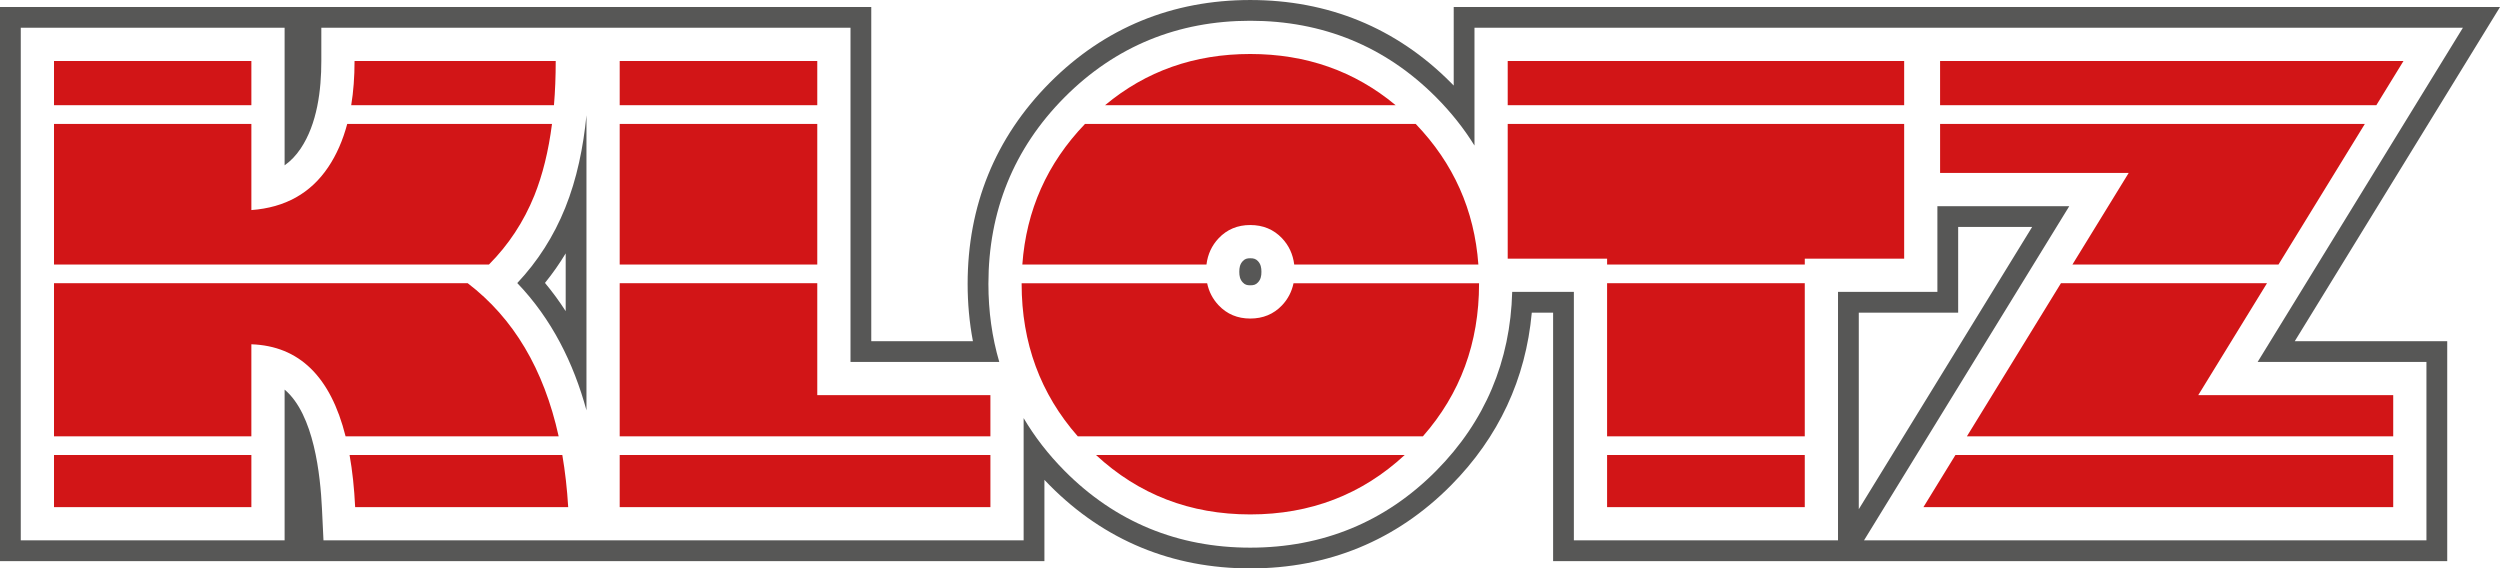
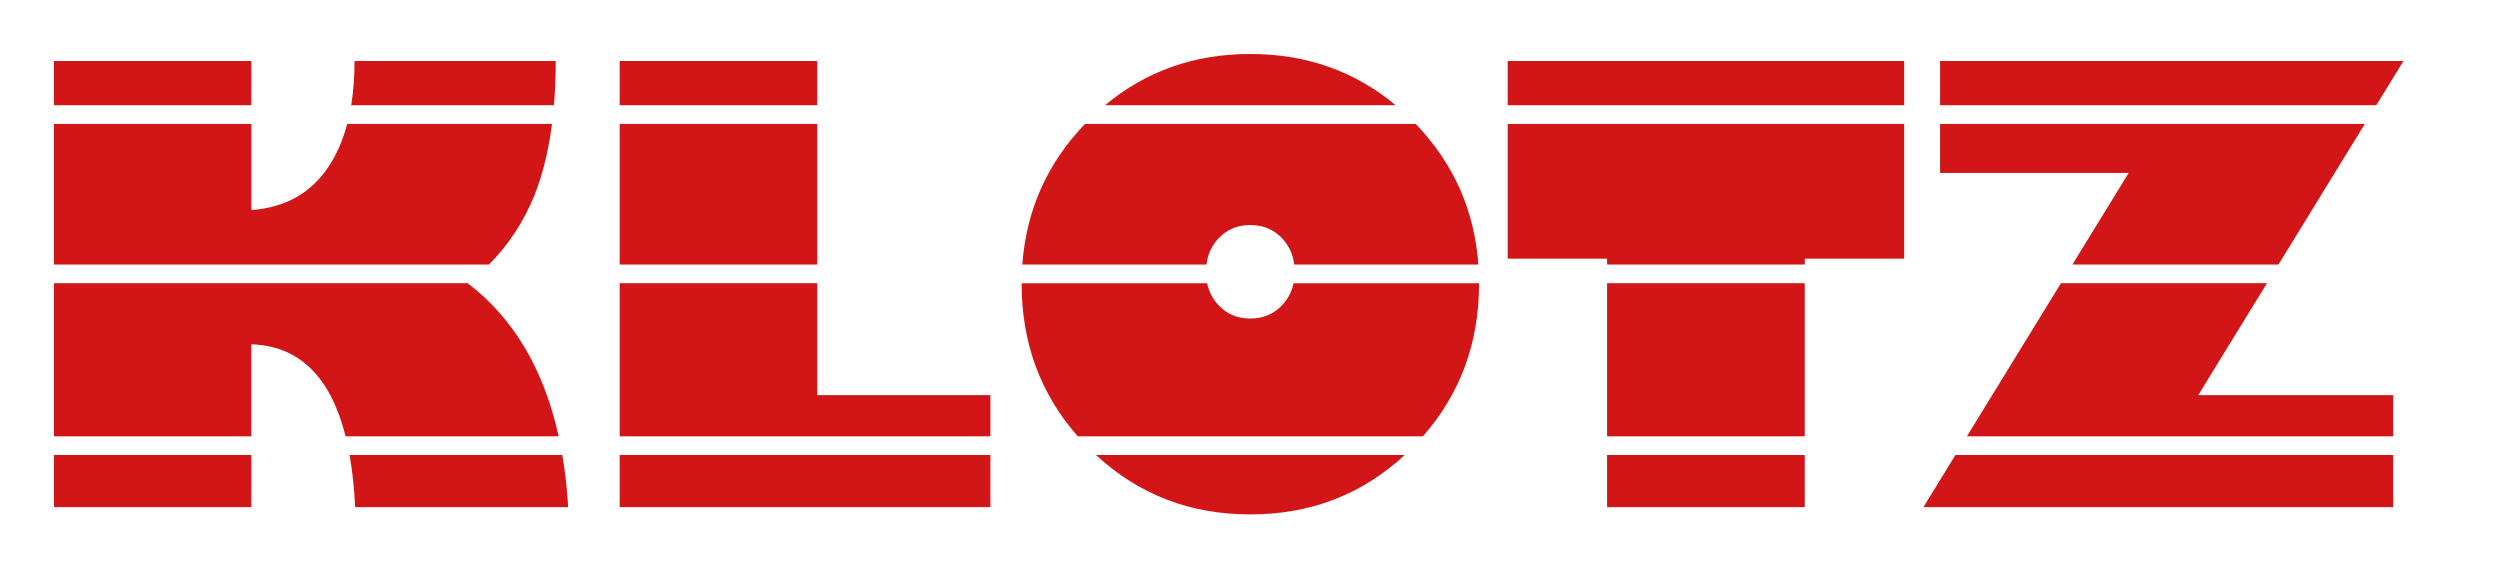
<svg xmlns="http://www.w3.org/2000/svg" id="Ebene_1" version="1.1" viewBox="0 0 232.441 52.849">
-   <path d="M52.596,23.558c-.577.958-1.219,1.875-1.926,2.746.7.84,1.341,1.717,1.926,2.627v-5.372ZM172.822,47.345l16.12-26.245h-6.879v7.97h-9.24v18.275ZM116.244,24.012c-.299,0-.489.048-.694.265-.267.283-.326.614-.326.997,0,.38.062.707.326.987.205.218.395.265.694.265.301,0,.506-.045.713-.265.265-.281.326-.607.326-.987,0-.383-.059-.714-.326-.997-.207-.219-.412-.265-.713-.265ZM54.527,10.717c-.29,2.961-.888,5.912-1.978,8.615-1.063,2.636-2.556,4.969-4.455,6.986,3.202,3.34,5.23,7.423,6.433,11.832V10.717ZM177.292,2.58h51.7l-19.085,31.072h15.695v16.589h-52.293l19.085-31.072h-12.262v7.97h-9.24v23.102h-24.559v-23.102h-5.734c-.169,6.411-2.504,12.028-7.065,16.63-4.731,4.774-10.574,7.15-17.29,7.15-6.711,0-12.543-2.379-17.271-7.15-1.509-1.523-2.775-3.157-3.799-4.895v11.367H30.076l-.141-2.942c-.149-3.104-.728-8.761-3.473-11.076v14.018H1.931V2.58h24.531v12.792c.558-.393,1.053-.904,1.489-1.554,1.546-2.302,1.925-5.443,1.925-8.149v-3.089h49.201v31.072h13.832c-.674-2.291-1.01-4.717-1.01-7.264,0-6.717,2.337-12.571,7.078-17.339,4.73-4.757,10.565-7.118,17.267-7.118,6.707,0,12.552,2.358,17.286,7.118,1.395,1.403,2.581,2.899,3.562,4.484V2.58h40.201ZM213.36,31.721h14.174v20.451h-83.132v-23.102h-1.982c-.559,6.152-3.074,11.578-7.514,16.058-5.094,5.14-11.434,7.721-18.661,7.721-7.223,0-13.552-2.585-18.642-7.721-.168-.169-.334-.341-.497-.514v7.557H0V.649h81.007v31.072h9.451c-.334-1.755-.491-3.541-.491-5.333,0-7.224,2.537-13.568,7.64-18.7,5.094-5.122,11.424-7.687,18.637-7.687,7.217,0,13.557,2.561,18.655,7.687.088.089.175.177.262.267V.649h97.284l-19.085,31.072Z" fill="#575756" fill-rule="evenodd" />
  <path d="M222.513,42.304v4.847h-43.68l2.977-4.847h40.703ZM180.382,9.783v-4.114h43.087l-2.526,4.114h-40.56ZM192.687,24.595l5.231-8.516h-17.535v-4.559h39.493l-8.031,13.075h-19.158ZM222.513,36.741v3.825h-39.636l8.743-14.234h19.157l-6.393,10.408h18.129ZM167.801,42.304v4.847h-18.38v-4.847h18.38ZM140.181,9.783v-4.114h36.861v4.114h-36.861ZM167.801,26.333v14.234h-18.38v-14.234h18.38ZM140.181,24.05v-12.529h36.861v12.529h-9.24v.546h-18.38v-.546h-9.24ZM102.742,9.783c3.806-3.176,8.309-4.763,13.501-4.763,5.201,0,9.712,1.587,13.52,4.763h-27.022ZM95.053,24.595c.366-5.056,2.31-9.409,5.829-13.075h30.743c3.519,3.665,5.462,8.019,5.829,13.075h-17.122c-.118-.954-.494-1.767-1.129-2.439-.779-.826-1.772-1.234-2.96-1.234-1.178,0-2.162.408-2.941,1.234-.634.671-1.01,1.485-1.128,2.439h-17.122ZM100.208,40.567c-3.479-3.956-5.22-8.688-5.22-14.179l0-.054h17.249c.163.786.518,1.47,1.065,2.049.779.826,1.763,1.234,2.941,1.234,1.188,0,2.18-.408,2.96-1.234.546-.579.901-1.263,1.065-2.049h17.249l0.0.054c0,5.491-1.741,10.223-5.22,14.179h-32.09ZM116.244,47.829c-5.581,0-10.363-1.842-14.342-5.524h28.702c-3.979,3.682-8.771,5.524-14.36,5.524ZM57.617,9.783v-4.114h18.37v4.114h-18.37ZM57.617,24.595v-13.075h18.37v13.075h-18.37ZM57.617,40.567v-14.234h18.37v10.408h16.097v3.825h-34.468ZM57.617,47.151v-4.847h34.468v4.847h-34.468ZM23.372,42.304v4.847H5.021v-4.847h18.351ZM52.282,42.304c.262,1.533.445,3.149.547,4.847h-19.808c-.085-1.771-.258-3.387-.519-4.847h19.78ZM32.654,9.783c.208-1.261.311-2.632.311-4.114h18.704c0,1.444-.054,2.815-.163,4.114h-18.853ZM43.488,26.333c4.259,3.252,7.078,7.997,8.454,14.234h-19.811c-1.392-5.551-4.313-8.404-8.76-8.557v8.557H5.021v-14.234h38.468ZM23.372,11.521v8.01c3.136-.232,5.511-1.559,7.144-3.989.772-1.149,1.361-2.489,1.768-4.021h19.039c-.322,2.52-.871,4.738-1.64,6.656-.993,2.452-2.402,4.591-4.223,6.419H5.021v-13.075h18.351ZM23.372,5.67v4.114H5.021v-4.114h18.351Z" fill="#d21517" fill-rule="evenodd" />
</svg>